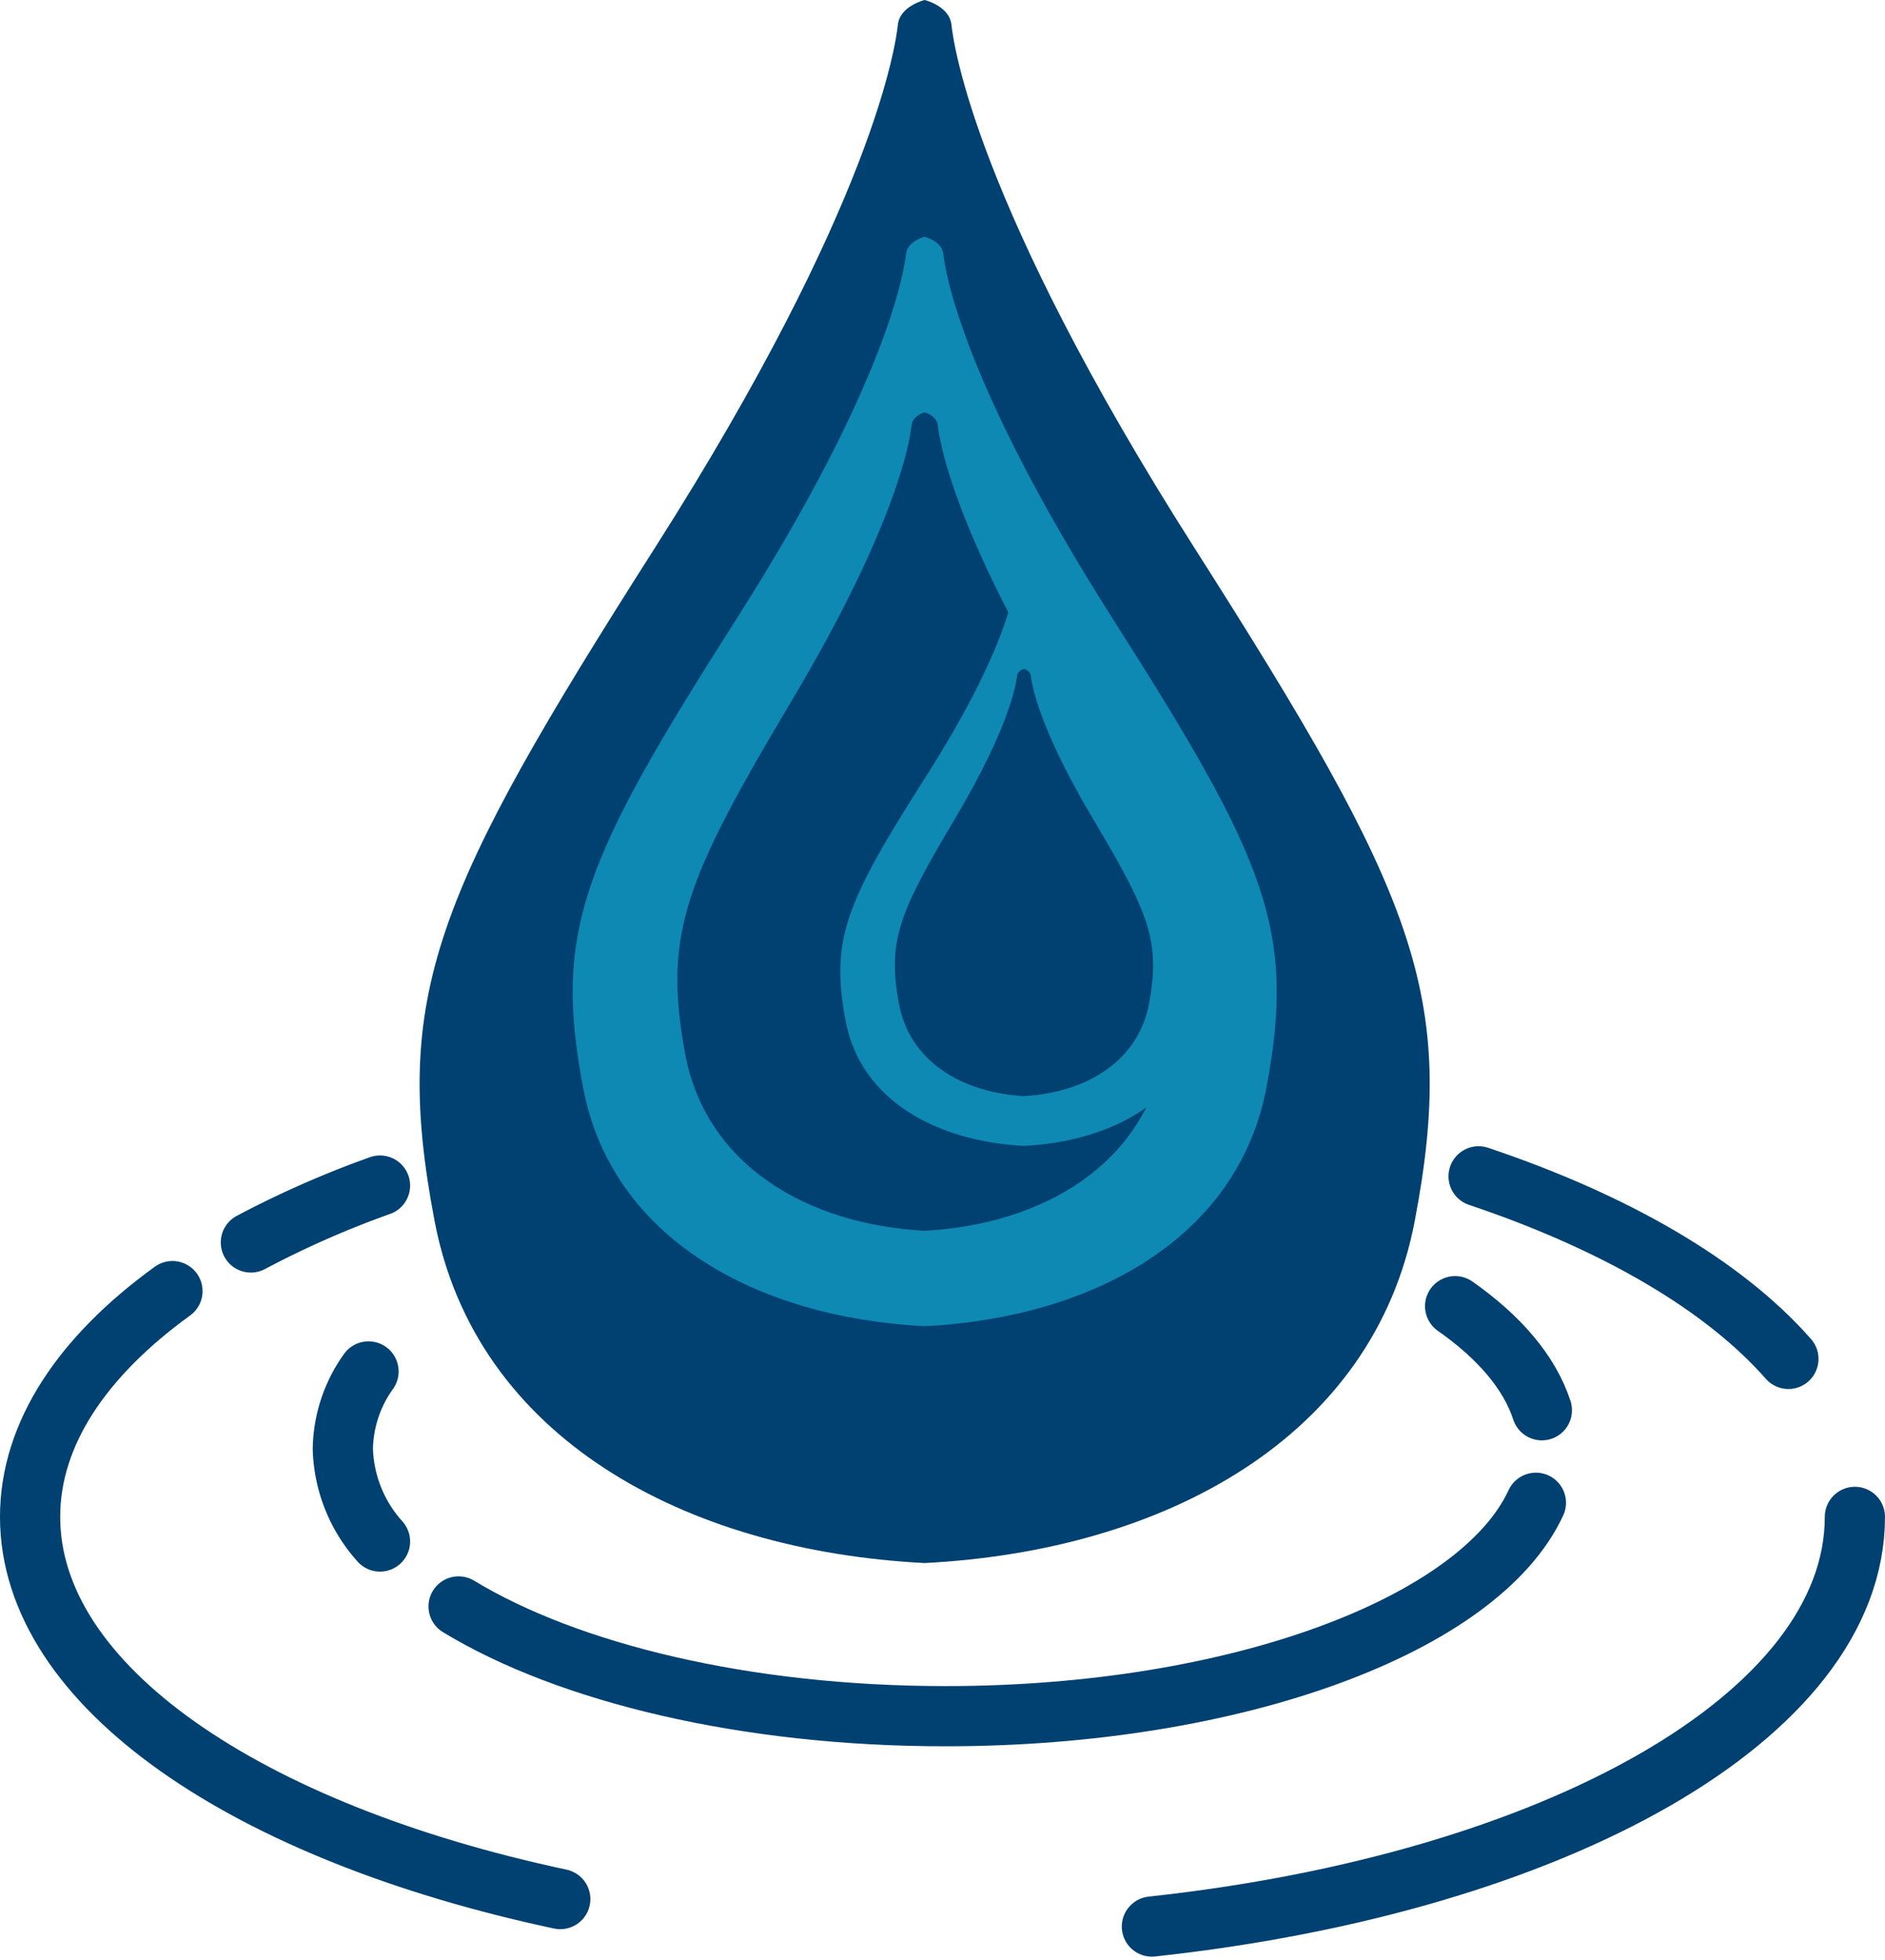
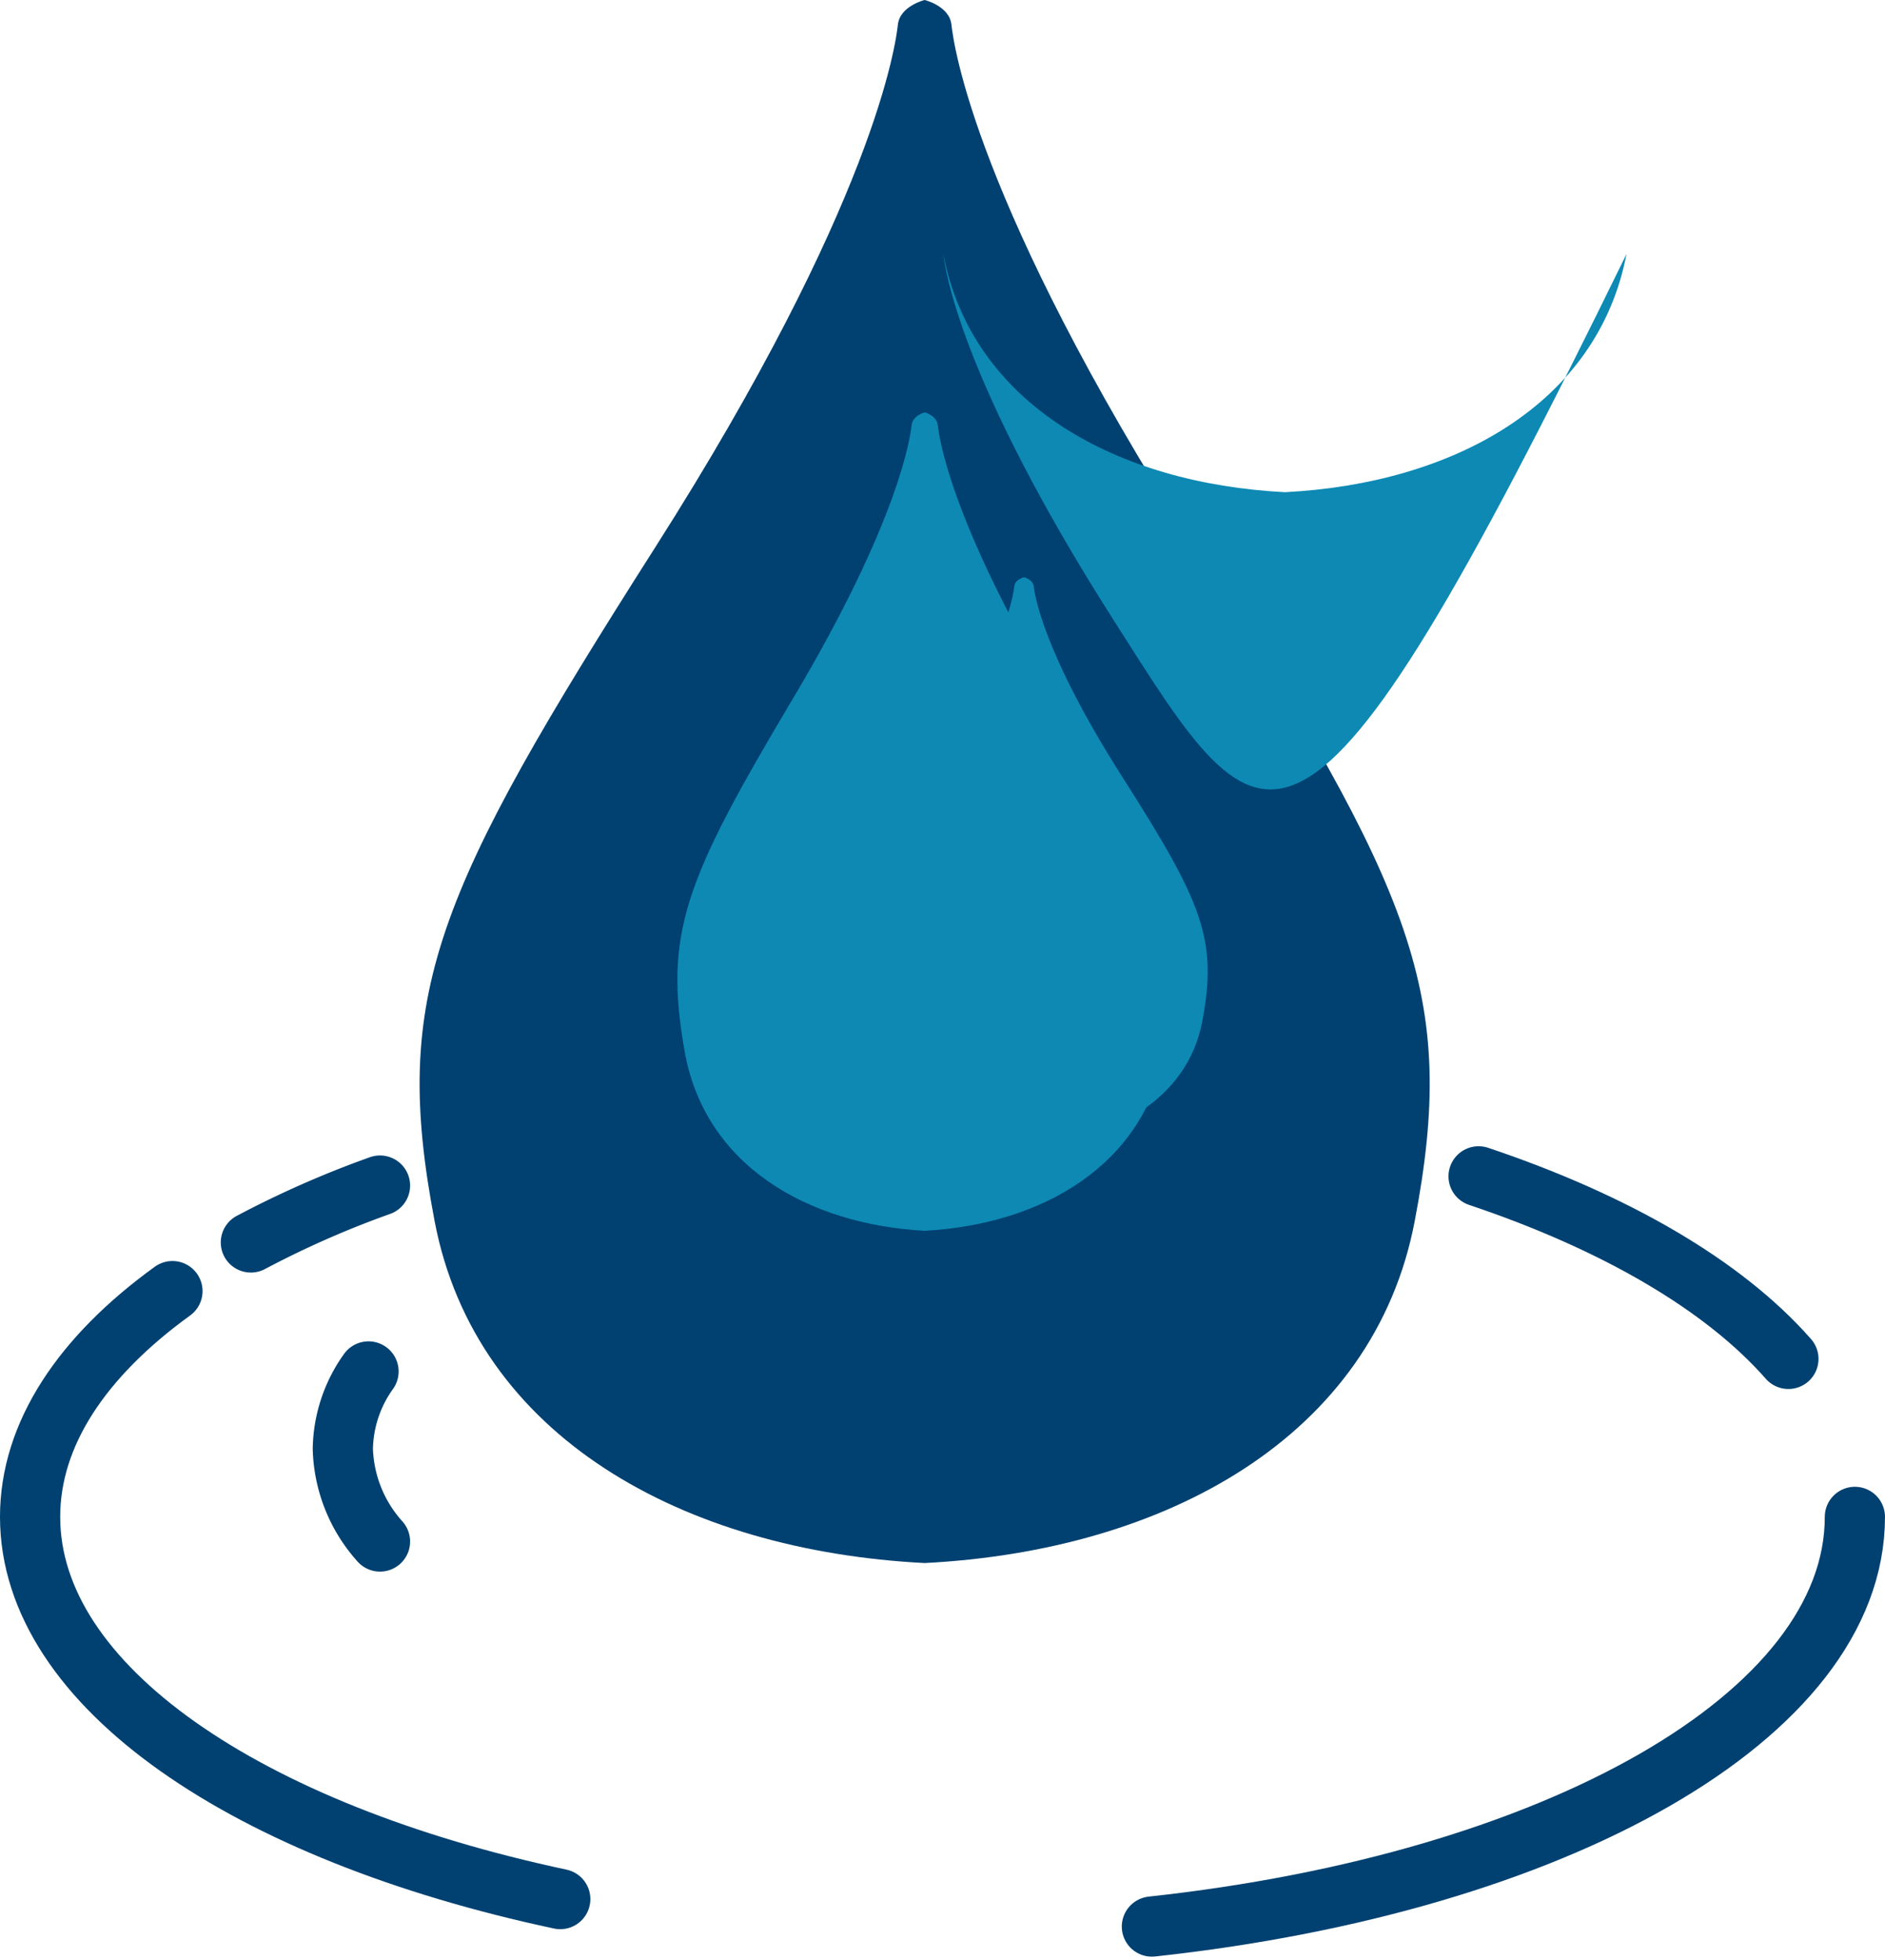
<svg xmlns="http://www.w3.org/2000/svg" width="125.263" height="130.204" viewBox="0 0 125.263 130.204">
  <g id="组_379" data-name="组 379" transform="translate(2)">
    <path id="路径_302" data-name="路径 302" d="M349.933-1584.667c-14.642-22.987-16.008-33.522-16.145-34.761s-1.78-1.635-1.78-1.635-1.641.4-1.778,1.635-1.505,11.773-16.145,34.761-17.514,29.689-14.64,44.741c2.739,14.344,16.555,21.891,32.563,22.713,16.008-.822,29.827-8.369,32.565-22.713C367.446-1554.978,364.572-1561.683,349.933-1584.667Z" transform="translate(-272.563 1621.063)" fill="#004171" />
-     <path id="路径_303" data-name="路径 303" d="M339.592-1587.554c-10.2-16.022-11.157-23.364-11.252-24.228s-1.241-1.14-1.241-1.14-1.144.278-1.239,1.14-1.049,8.206-11.254,24.228-12.2,20.693-10.2,31.184c1.908,10,11.538,15.257,22.7,15.828,11.157-.571,20.788-5.831,22.7-15.828C351.8-1566.861,349.8-1571.534,339.592-1587.554Zm3.454,28.779c-1.341,7.513-8.108,11.464-15.946,11.894-7.839-.429-14.605-4.381-15.944-11.894-1.407-7.881,0-11.391,7.168-23.428s7.839-17.554,7.907-18.2.87-.858.87-.858.8.209.872.858.736,6.164,7.907,18.2S344.452-1566.657,343.045-1558.775Z" transform="translate(-267.654 1628.656)" fill="#0d89b4" />
+     <path id="路径_303" data-name="路径 303" d="M339.592-1587.554c-10.2-16.022-11.157-23.364-11.252-24.228c1.908,10,11.538,15.257,22.7,15.828,11.157-.571,20.788-5.831,22.7-15.828C351.8-1566.861,349.8-1571.534,339.592-1587.554Zm3.454,28.779c-1.341,7.513-8.108,11.464-15.946,11.894-7.839-.429-14.605-4.381-15.944-11.894-1.407-7.881,0-11.391,7.168-23.428s7.839-17.554,7.907-18.2.87-.858.87-.858.8.209.872.858.736,6.164,7.907,18.2S344.452-1566.657,343.045-1558.775Z" transform="translate(-267.654 1628.656)" fill="#0d89b4" />
    <path id="路径_304" data-name="路径 304" d="M331.639-1587.976c-5.324-8.362-5.823-12.195-5.873-12.645s-.645-.6-.645-.6-.6.145-.647.6-.549,4.283-5.874,12.645-6.372,10.8-5.326,16.275c1,5.218,6.022,7.965,11.847,8.262,5.823-.3,10.848-3.044,11.845-8.262C338.011-1577.177,336.966-1579.616,331.639-1587.976Zm1.8,15.021c-.7,3.921-4.231,5.984-8.322,6.208-4.091-.224-7.624-2.286-8.324-6.208-.734-4.113,0-5.945,3.742-12.228s4.091-9.163,4.126-9.5.456-.446.456-.446.419.108.454.446.385,3.217,4.126,9.5S334.177-1577.068,333.443-1572.956Z" transform="translate(-259.072 1639.573)" fill="#0d89b4" />
    <g id="组_77" data-name="组 77" transform="translate(0 78.157)">
      <path id="路径_305" data-name="路径 305" d="M298.276-1562.618a9.6,9.6,0,0,1-2.47-6.154,9.08,9.08,0,0,1,1.707-5.144" transform="translate(-275.024 1586.879)" fill="none" stroke="#004171" stroke-linecap="round" stroke-linejoin="round" stroke-width="4" />
-       <path id="路径_306" data-name="路径 306" d="M371.376-1569.4c-3.736,8.092-19.881,14.18-39.235,14.18-13.291,0-25.07-2.872-32.355-7.292" transform="translate(-271.312 1591.088)" fill="none" stroke="#004171" stroke-linecap="round" stroke-linejoin="round" stroke-width="4" />
-       <path id="路径_307" data-name="路径 307" d="M334.051-1576.16c2.936,2.058,4.944,4.4,5.765,6.915" transform="translate(-239.355 1584.786)" fill="none" stroke="#004171" stroke-linecap="round" stroke-linejoin="round" stroke-width="4" />
      <path id="路径_308" data-name="路径 308" d="M292.644-1576.527a64.892,64.892,0,0,1,8.581-3.779" transform="translate(-277.973 1580.919)" fill="none" stroke="#004171" stroke-linecap="round" stroke-linejoin="round" stroke-width="4" />
      <path id="路径_309" data-name="路径 309" d="M320.284-1536.283c-20.8-4.432-35.231-14.135-35.231-25.394,0-5.52,3.471-10.666,9.46-15" transform="translate(-285.053 1584.302)" fill="none" stroke="#004171" stroke-linecap="round" stroke-linejoin="round" stroke-width="4" />
      <path id="路径_310" data-name="路径 310" d="M370.341-1568.916c0,13.233-19.937,24.318-46.716,27.218" transform="translate(-249.079 1591.542)" fill="none" stroke="#004171" stroke-linecap="round" stroke-linejoin="round" stroke-width="4" />
      <path id="路径_311" data-name="路径 311" d="M334.858-1580.623c9.106,3.056,16.3,7.25,20.588,12.129" transform="translate(-238.602 1580.623)" fill="none" stroke="#004171" stroke-linecap="round" stroke-linejoin="round" stroke-width="4" />
    </g>
  </g>
</svg>